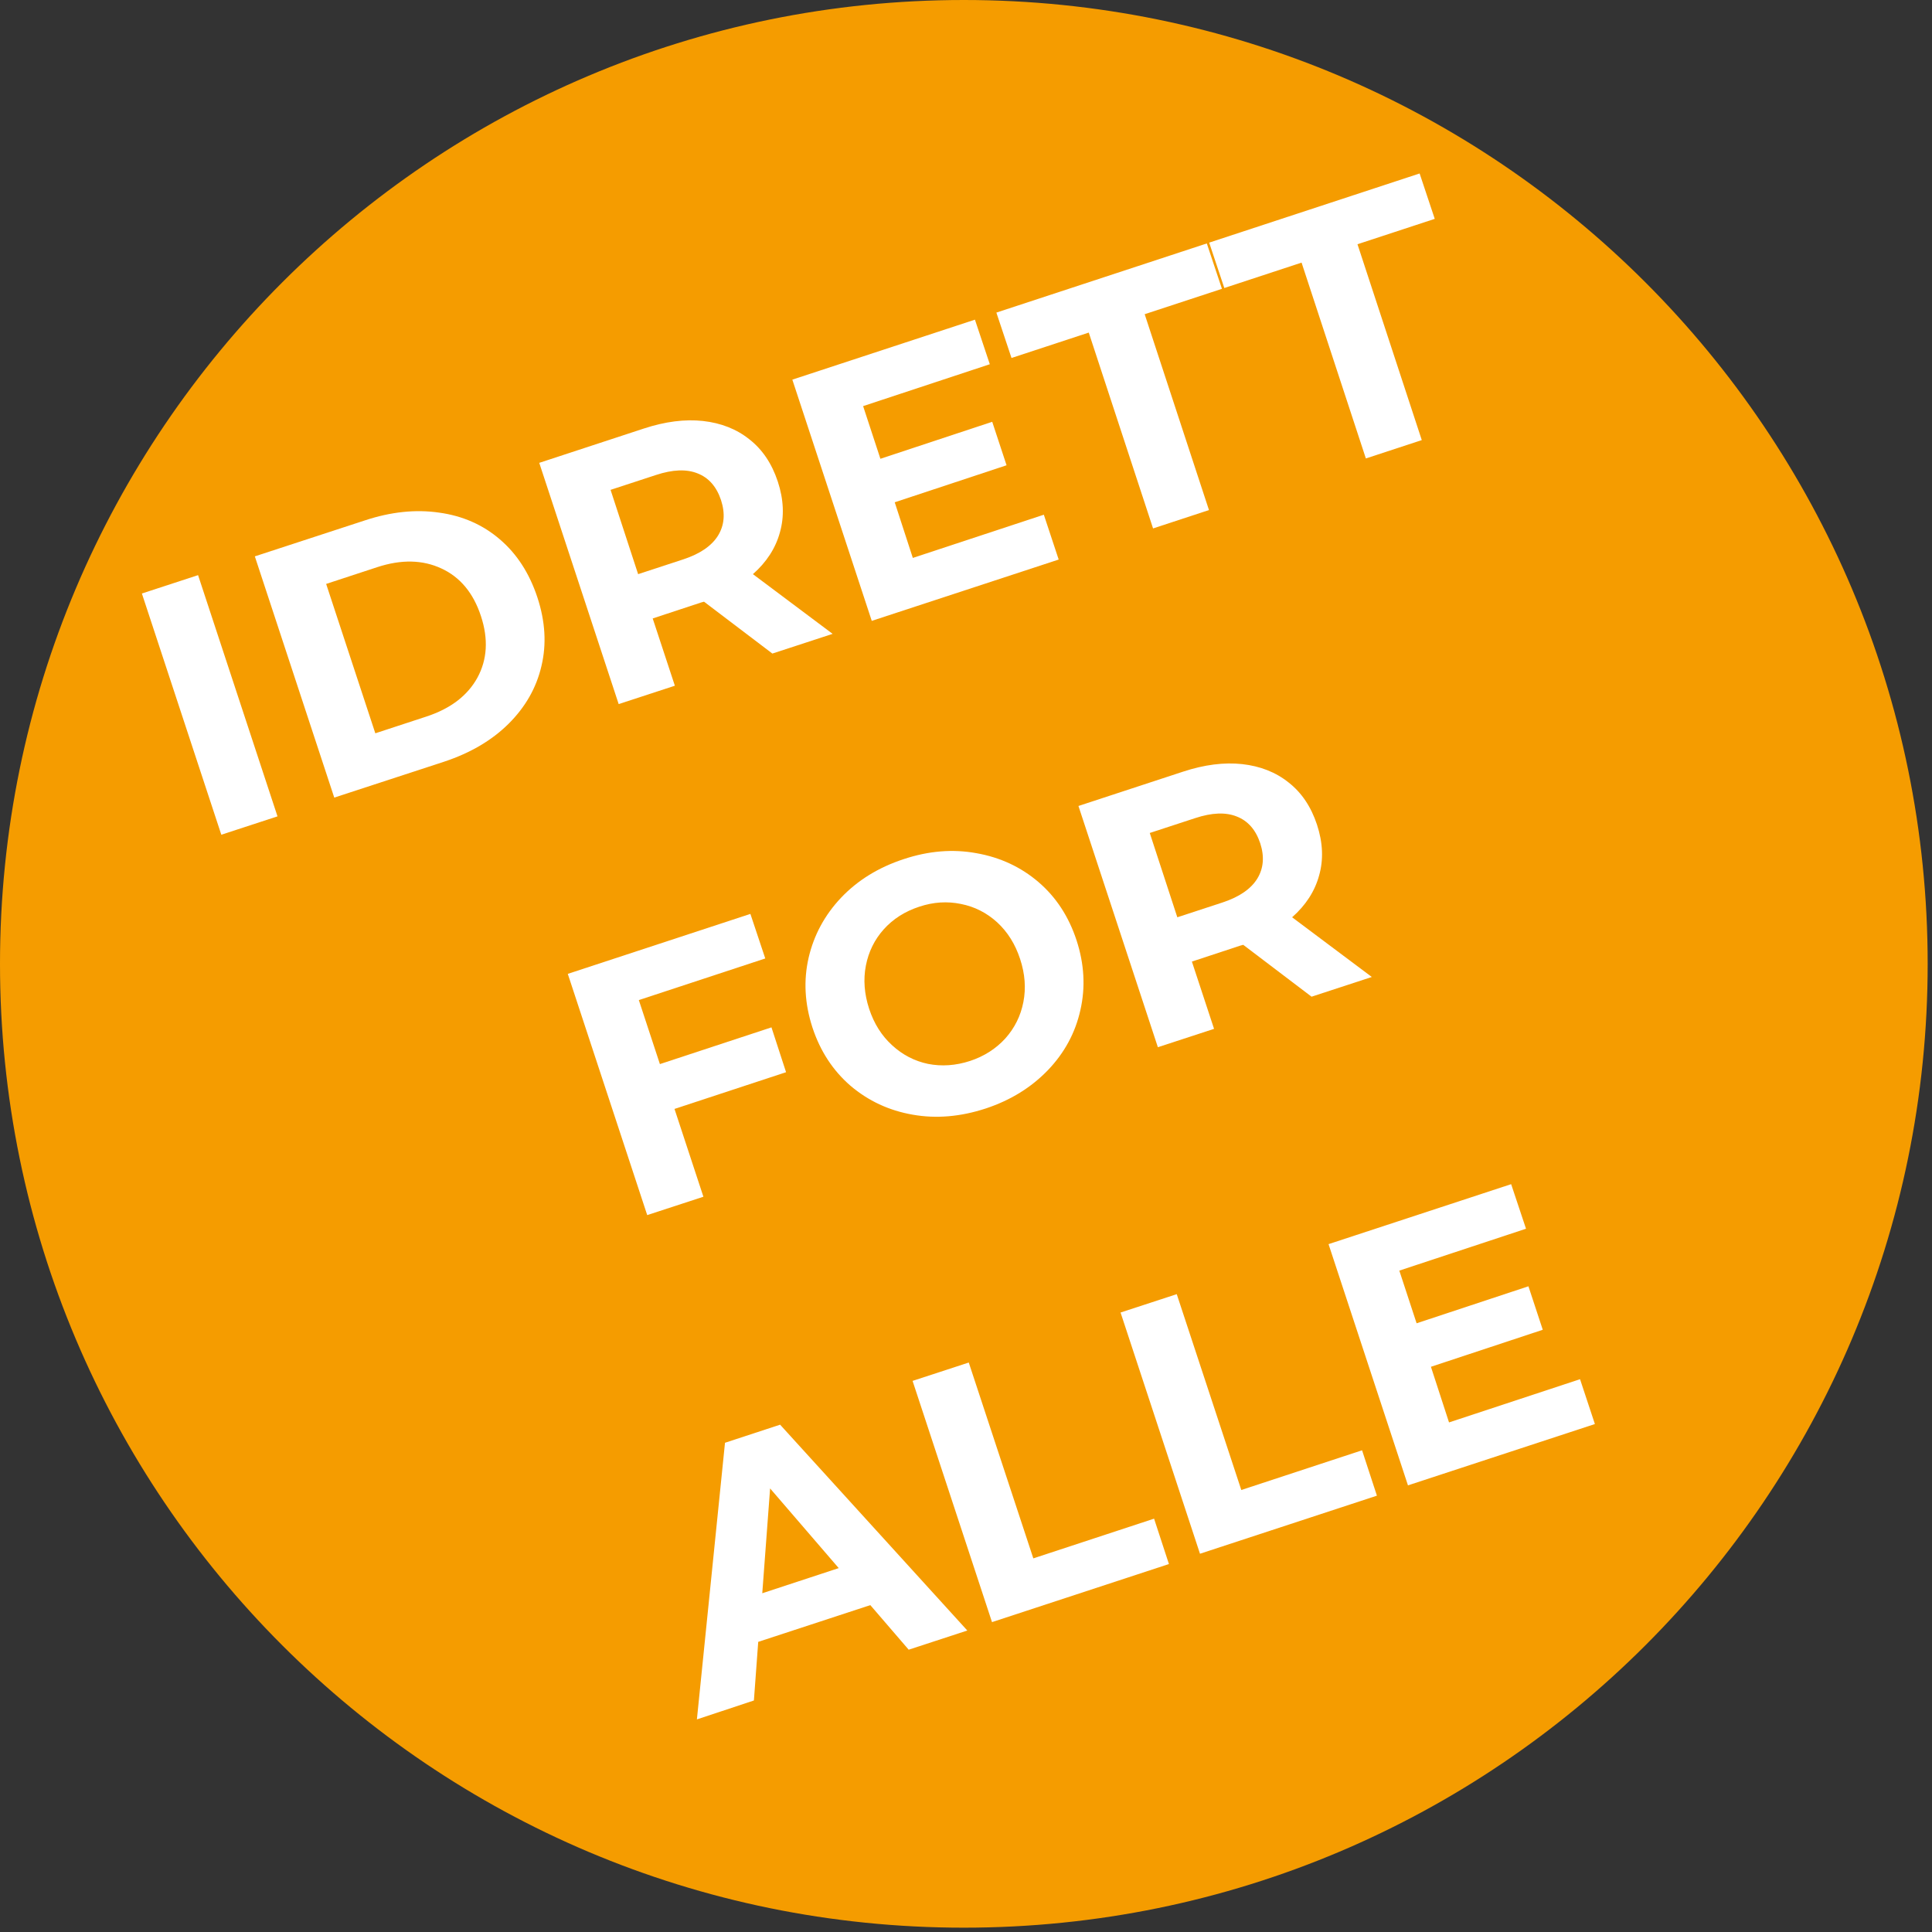
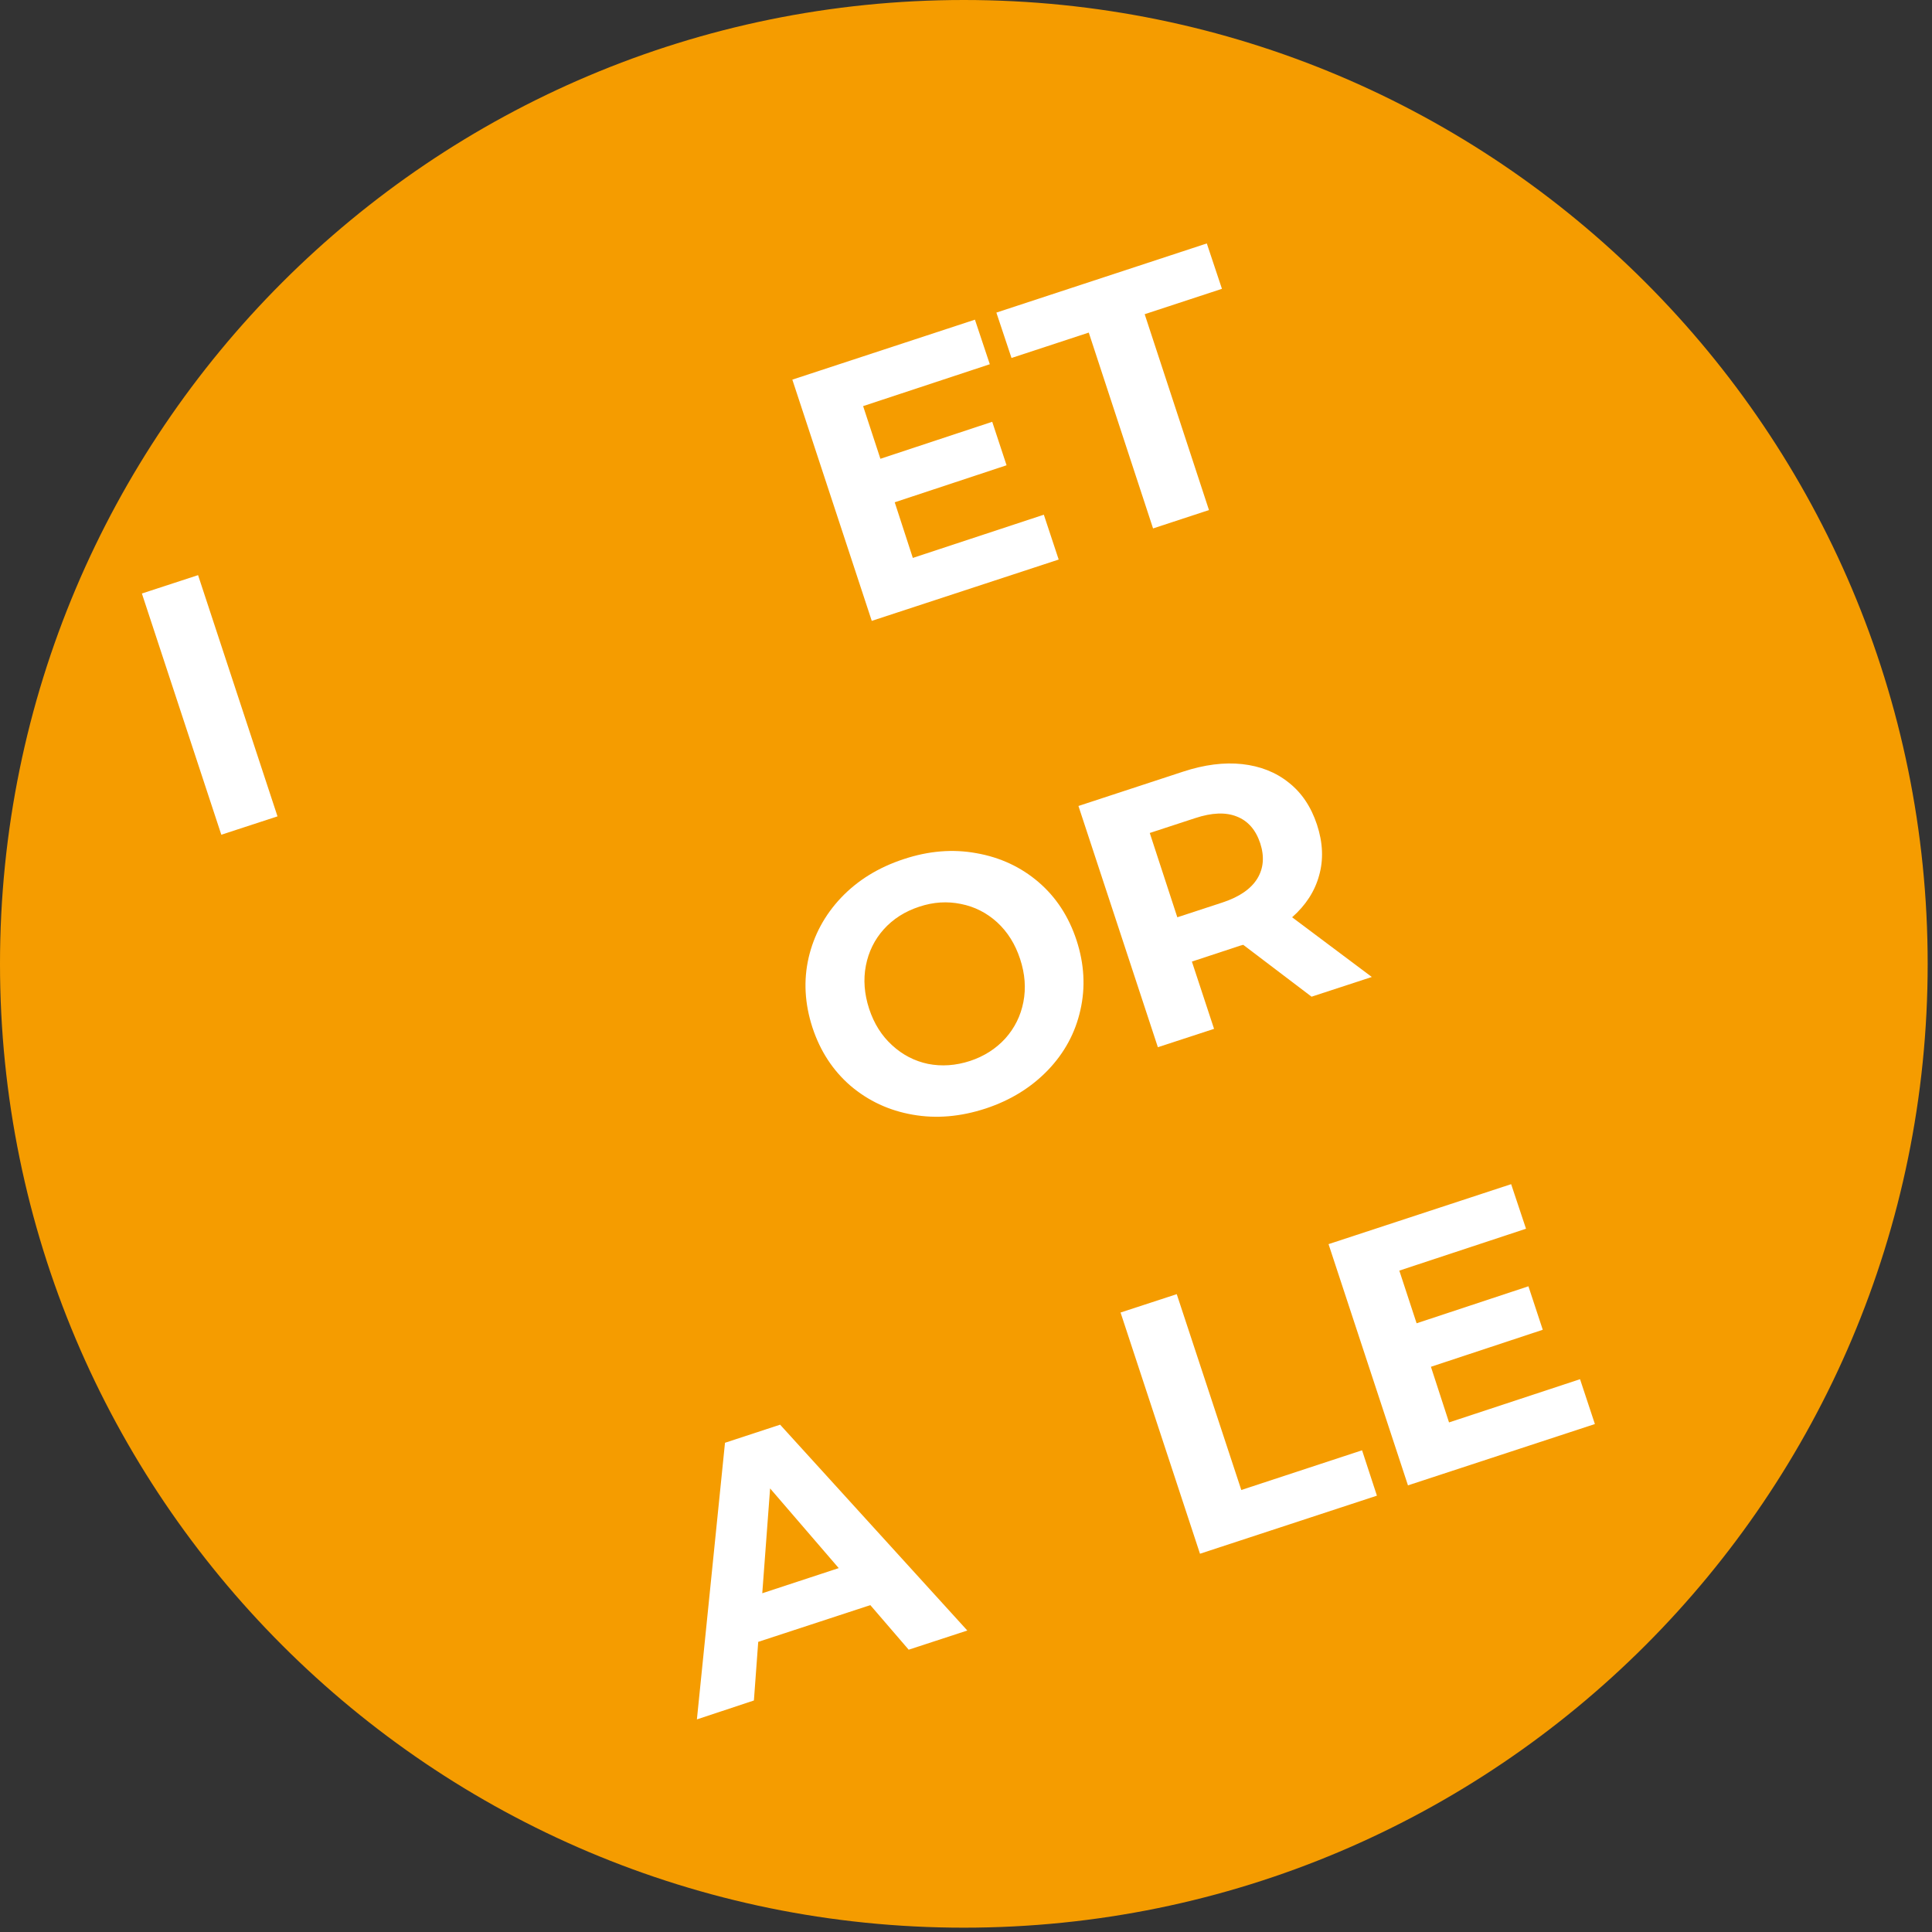
<svg xmlns="http://www.w3.org/2000/svg" width="149" zoomAndPan="magnify" viewBox="0 0 111.75 111.75" height="149" preserveAspectRatio="xMidYMid meet" version="1.0">
  <rect x="0" y="0" width="111.75" height="111.75" fill="#333333" stroke="none" />
  <defs>
    <g />
    <clipPath id="4191d562a2">
      <path d="M 0 0 L 111.5 0 L 111.5 111.5 L 0 111.5 Z M 0 0 " clip-rule="nonzero" />
    </clipPath>
    <clipPath id="89dfbfe253">
      <path d="M 55.75 0 C 24.961 0 0 24.961 0 55.75 C 0 86.539 24.961 111.5 55.75 111.5 C 86.539 111.5 111.5 86.539 111.5 55.75 C 111.5 24.961 86.539 0 55.75 0 Z M 55.75 0 " clip-rule="nonzero" />
    </clipPath>
  </defs>
  <g clip-path="url(#4191d562a2)">
    <g clip-path="url(#89dfbfe253)">
      <path fill="#f59c00" d="M 0 0 L 111.5 0 L 111.5 111.5 L 0 111.5 Z M 0 0 " fill-opacity="1" fill-rule="nonzero" />
    </g>
  </g>
  <g fill="#ffffff" fill-opacity="1">
    <g transform="translate(11.16, 48.829)">
      <g>
        <path d="M -2.953 -14.5 L 0.297 -15.562 L 4.891 -1.609 L 1.641 -0.547 Z M -2.953 -14.5 " />
      </g>
    </g>
  </g>
  <g fill="#ffffff" fill-opacity="1">
    <g transform="translate(17.693, 46.681)">
      <g>
-         <path d="M -2.953 -14.5 L 3.406 -16.578 C 4.914 -17.078 6.348 -17.227 7.703 -17.031 C 9.066 -16.844 10.238 -16.328 11.219 -15.484 C 12.207 -14.641 12.93 -13.52 13.391 -12.125 C 13.848 -10.738 13.926 -9.414 13.625 -8.156 C 13.332 -6.895 12.695 -5.781 11.719 -4.812 C 10.75 -3.852 9.508 -3.125 8 -2.625 L 1.641 -0.547 Z M 6.969 -5.234 C 8.363 -5.691 9.348 -6.441 9.922 -7.484 C 10.492 -8.535 10.562 -9.723 10.125 -11.047 C 9.688 -12.379 8.926 -13.297 7.844 -13.797 C 6.758 -14.305 5.52 -14.332 4.125 -13.875 L 1.172 -12.906 L 4.016 -4.266 Z M 6.969 -5.234 " />
-       </g>
+         </g>
    </g>
  </g>
  <g fill="#ffffff" fill-opacity="1">
    <g transform="translate(34.144, 41.272)">
      <g>
-         <path d="M 10.531 -3.469 L 6.578 -6.469 L 6.406 -6.422 L 3.609 -5.5 L 4.891 -1.609 L 1.641 -0.547 L -2.953 -14.5 L 3.094 -16.484 C 4.332 -16.891 5.473 -17.035 6.516 -16.922 C 7.566 -16.805 8.461 -16.453 9.203 -15.859 C 9.953 -15.273 10.5 -14.461 10.844 -13.422 C 11.188 -12.379 11.227 -11.398 10.969 -10.484 C 10.719 -9.566 10.195 -8.758 9.406 -8.062 L 14.016 -4.609 Z M 7.562 -12.344 C 7.301 -13.125 6.848 -13.641 6.203 -13.891 C 5.566 -14.148 4.766 -14.117 3.797 -13.797 L 1.172 -12.938 L 2.766 -8.062 L 5.391 -8.922 C 6.359 -9.242 7.023 -9.703 7.391 -10.297 C 7.754 -10.891 7.812 -11.57 7.562 -12.344 Z M 7.562 -12.344 " />
-       </g>
+         </g>
    </g>
  </g>
  <g fill="#ffffff" fill-opacity="1">
    <g transform="translate(48.783, 36.459)">
      <g>
        <path d="M 11.594 -6.688 L 12.453 -4.094 L 1.641 -0.547 L -2.953 -14.5 L 7.609 -17.969 L 8.469 -15.391 L 1.141 -12.969 L 2.141 -9.922 L 8.609 -12.062 L 9.438 -9.547 L 2.969 -7.406 L 4.016 -4.188 Z M 11.594 -6.688 " />
      </g>
    </g>
  </g>
  <g fill="#ffffff" fill-opacity="1">
    <g transform="translate(62.148, 32.065)">
      <g>
        <path d="M 0.828 -12.828 L -3.641 -11.359 L -4.516 -13.984 L 7.656 -17.984 L 8.531 -15.359 L 4.062 -13.891 L 7.781 -2.562 L 4.547 -1.5 Z M 0.828 -12.828 " />
      </g>
    </g>
  </g>
  <g fill="#ffffff" fill-opacity="1">
    <g transform="translate(74.457, 28.018)">
      <g>
-         <path d="M 0.828 -12.828 L -3.641 -11.359 L -4.516 -13.984 L 7.656 -17.984 L 8.531 -15.359 L 4.062 -13.891 L 7.781 -2.562 L 4.547 -1.5 Z M 0.828 -12.828 " />
-       </g>
+         </g>
    </g>
  </g>
  <g fill="#ffffff" fill-opacity="1">
    <g transform="translate(35.795, 70.83)">
      <g>
-         <path d="M 1.156 -12.984 L 2.375 -9.281 L 8.828 -11.406 L 9.672 -8.812 L 3.219 -6.688 L 4.891 -1.609 L 1.641 -0.547 L -2.953 -14.5 L 7.609 -17.969 L 8.469 -15.391 Z M 1.156 -12.984 " />
-       </g>
+         </g>
    </g>
  </g>
  <g fill="#ffffff" fill-opacity="1">
    <g transform="translate(48.522, 66.646)">
      <g>
        <path d="M 8.5 -2.531 C 7.039 -2.051 5.629 -1.93 4.266 -2.172 C 2.898 -2.41 1.703 -2.969 0.672 -3.844 C -0.348 -4.727 -1.082 -5.852 -1.531 -7.219 C -1.977 -8.594 -2.051 -9.938 -1.75 -11.25 C -1.445 -12.562 -0.82 -13.719 0.125 -14.719 C 1.082 -15.727 2.289 -16.473 3.75 -16.953 C 5.188 -17.43 6.586 -17.547 7.953 -17.297 C 9.328 -17.055 10.523 -16.5 11.547 -15.625 C 12.566 -14.75 13.301 -13.625 13.75 -12.25 C 14.195 -10.883 14.27 -9.539 13.969 -8.219 C 13.676 -6.906 13.051 -5.75 12.094 -4.75 C 11.133 -3.75 9.938 -3.008 8.5 -2.531 Z M 7.594 -5.281 C 8.406 -5.551 9.082 -5.984 9.625 -6.578 C 10.164 -7.18 10.516 -7.883 10.672 -8.688 C 10.828 -9.488 10.766 -10.316 10.484 -11.172 C 10.203 -12.035 9.758 -12.742 9.156 -13.297 C 8.551 -13.848 7.852 -14.203 7.062 -14.359 C 6.27 -14.523 5.469 -14.473 4.656 -14.203 C 3.82 -13.93 3.133 -13.492 2.594 -12.891 C 2.062 -12.297 1.719 -11.598 1.562 -10.797 C 1.406 -9.992 1.469 -9.16 1.75 -8.297 C 2.031 -7.441 2.473 -6.738 3.078 -6.188 C 3.68 -5.633 4.375 -5.273 5.156 -5.109 C 5.945 -4.953 6.758 -5.008 7.594 -5.281 Z M 7.594 -5.281 " />
      </g>
    </g>
  </g>
  <g fill="#ffffff" fill-opacity="1">
    <g transform="translate(65.332, 61.119)">
      <g>
        <path d="M 10.531 -3.469 L 6.578 -6.469 L 6.406 -6.422 L 3.609 -5.5 L 4.891 -1.609 L 1.641 -0.547 L -2.953 -14.5 L 3.094 -16.484 C 4.332 -16.891 5.473 -17.035 6.516 -16.922 C 7.566 -16.805 8.461 -16.453 9.203 -15.859 C 9.953 -15.273 10.5 -14.461 10.844 -13.422 C 11.188 -12.379 11.227 -11.398 10.969 -10.484 C 10.719 -9.566 10.195 -8.758 9.406 -8.062 L 14.016 -4.609 Z M 7.562 -12.344 C 7.301 -13.125 6.848 -13.641 6.203 -13.891 C 5.566 -14.148 4.766 -14.117 3.797 -13.797 L 1.172 -12.938 L 2.766 -8.062 L 5.391 -8.922 C 6.359 -9.242 7.023 -9.703 7.391 -10.297 C 7.754 -10.891 7.812 -11.57 7.562 -12.344 Z M 7.562 -12.344 " />
      </g>
    </g>
  </g>
  <g fill="#ffffff" fill-opacity="1">
    <g transform="translate(40.482, 99.39)">
      <g>
        <path d="M 9.859 -6.547 L 3.375 -4.422 L 3.125 -1.031 L -0.172 0.062 L 1.453 -15.938 L 4.641 -16.984 L 15.469 -5.078 L 12.078 -3.969 Z M 8.031 -8.688 L 4.062 -13.297 L 3.609 -7.234 Z M 8.031 -8.688 " />
      </g>
    </g>
  </g>
  <g fill="#ffffff" fill-opacity="1">
    <g transform="translate(55.738, 94.373)">
      <g>
-         <path d="M -2.953 -14.5 L 0.297 -15.562 L 4.031 -4.234 L 11.016 -6.531 L 11.875 -3.906 L 1.641 -0.547 Z M -2.953 -14.5 " />
-       </g>
+         </g>
    </g>
  </g>
  <g fill="#ffffff" fill-opacity="1">
    <g transform="translate(67.768, 90.418)">
      <g>
        <path d="M -2.953 -14.5 L 0.297 -15.562 L 4.031 -4.234 L 11.016 -6.531 L 11.875 -3.906 L 1.641 -0.547 Z M -2.953 -14.5 " />
      </g>
    </g>
  </g>
  <g fill="#ffffff" fill-opacity="1">
    <g transform="translate(79.798, 86.463)">
      <g>
        <path d="M 11.594 -6.688 L 12.453 -4.094 L 1.641 -0.547 L -2.953 -14.5 L 7.609 -17.969 L 8.469 -15.391 L 1.141 -12.969 L 2.141 -9.922 L 8.609 -12.062 L 9.438 -9.547 L 2.969 -7.406 L 4.016 -4.188 Z M 11.594 -6.688 " />
      </g>
    </g>
  </g>
</svg>